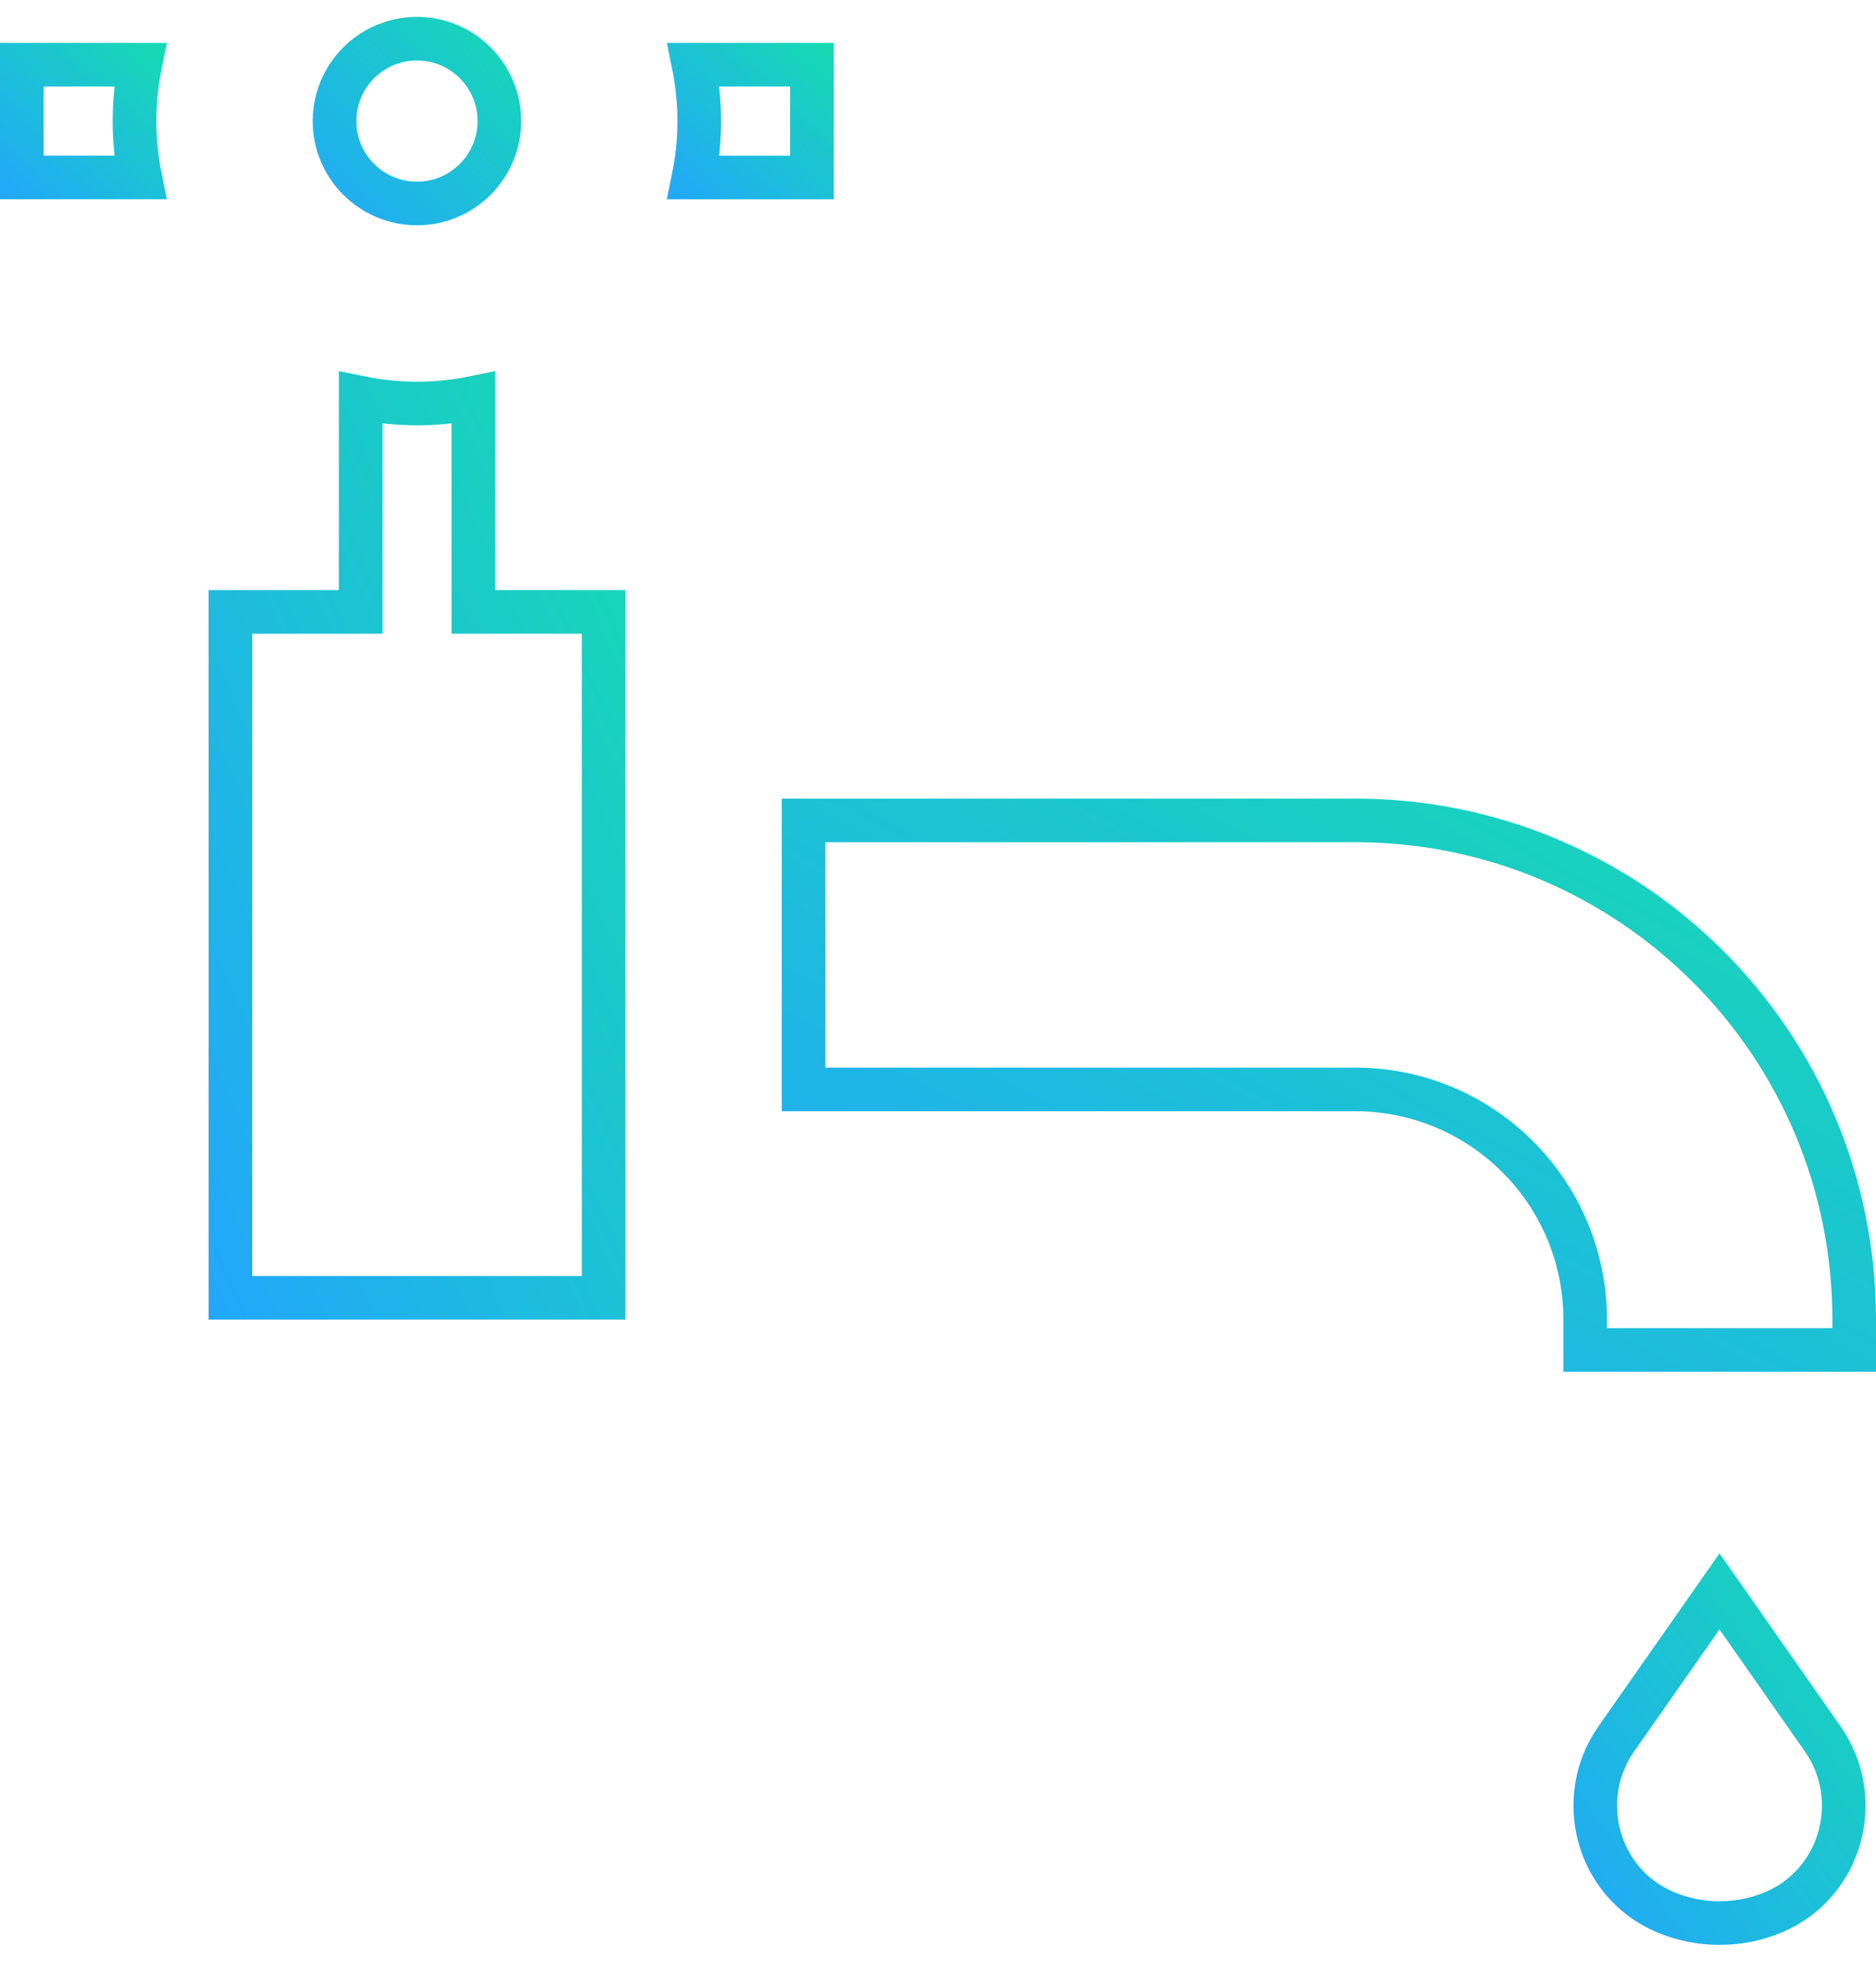
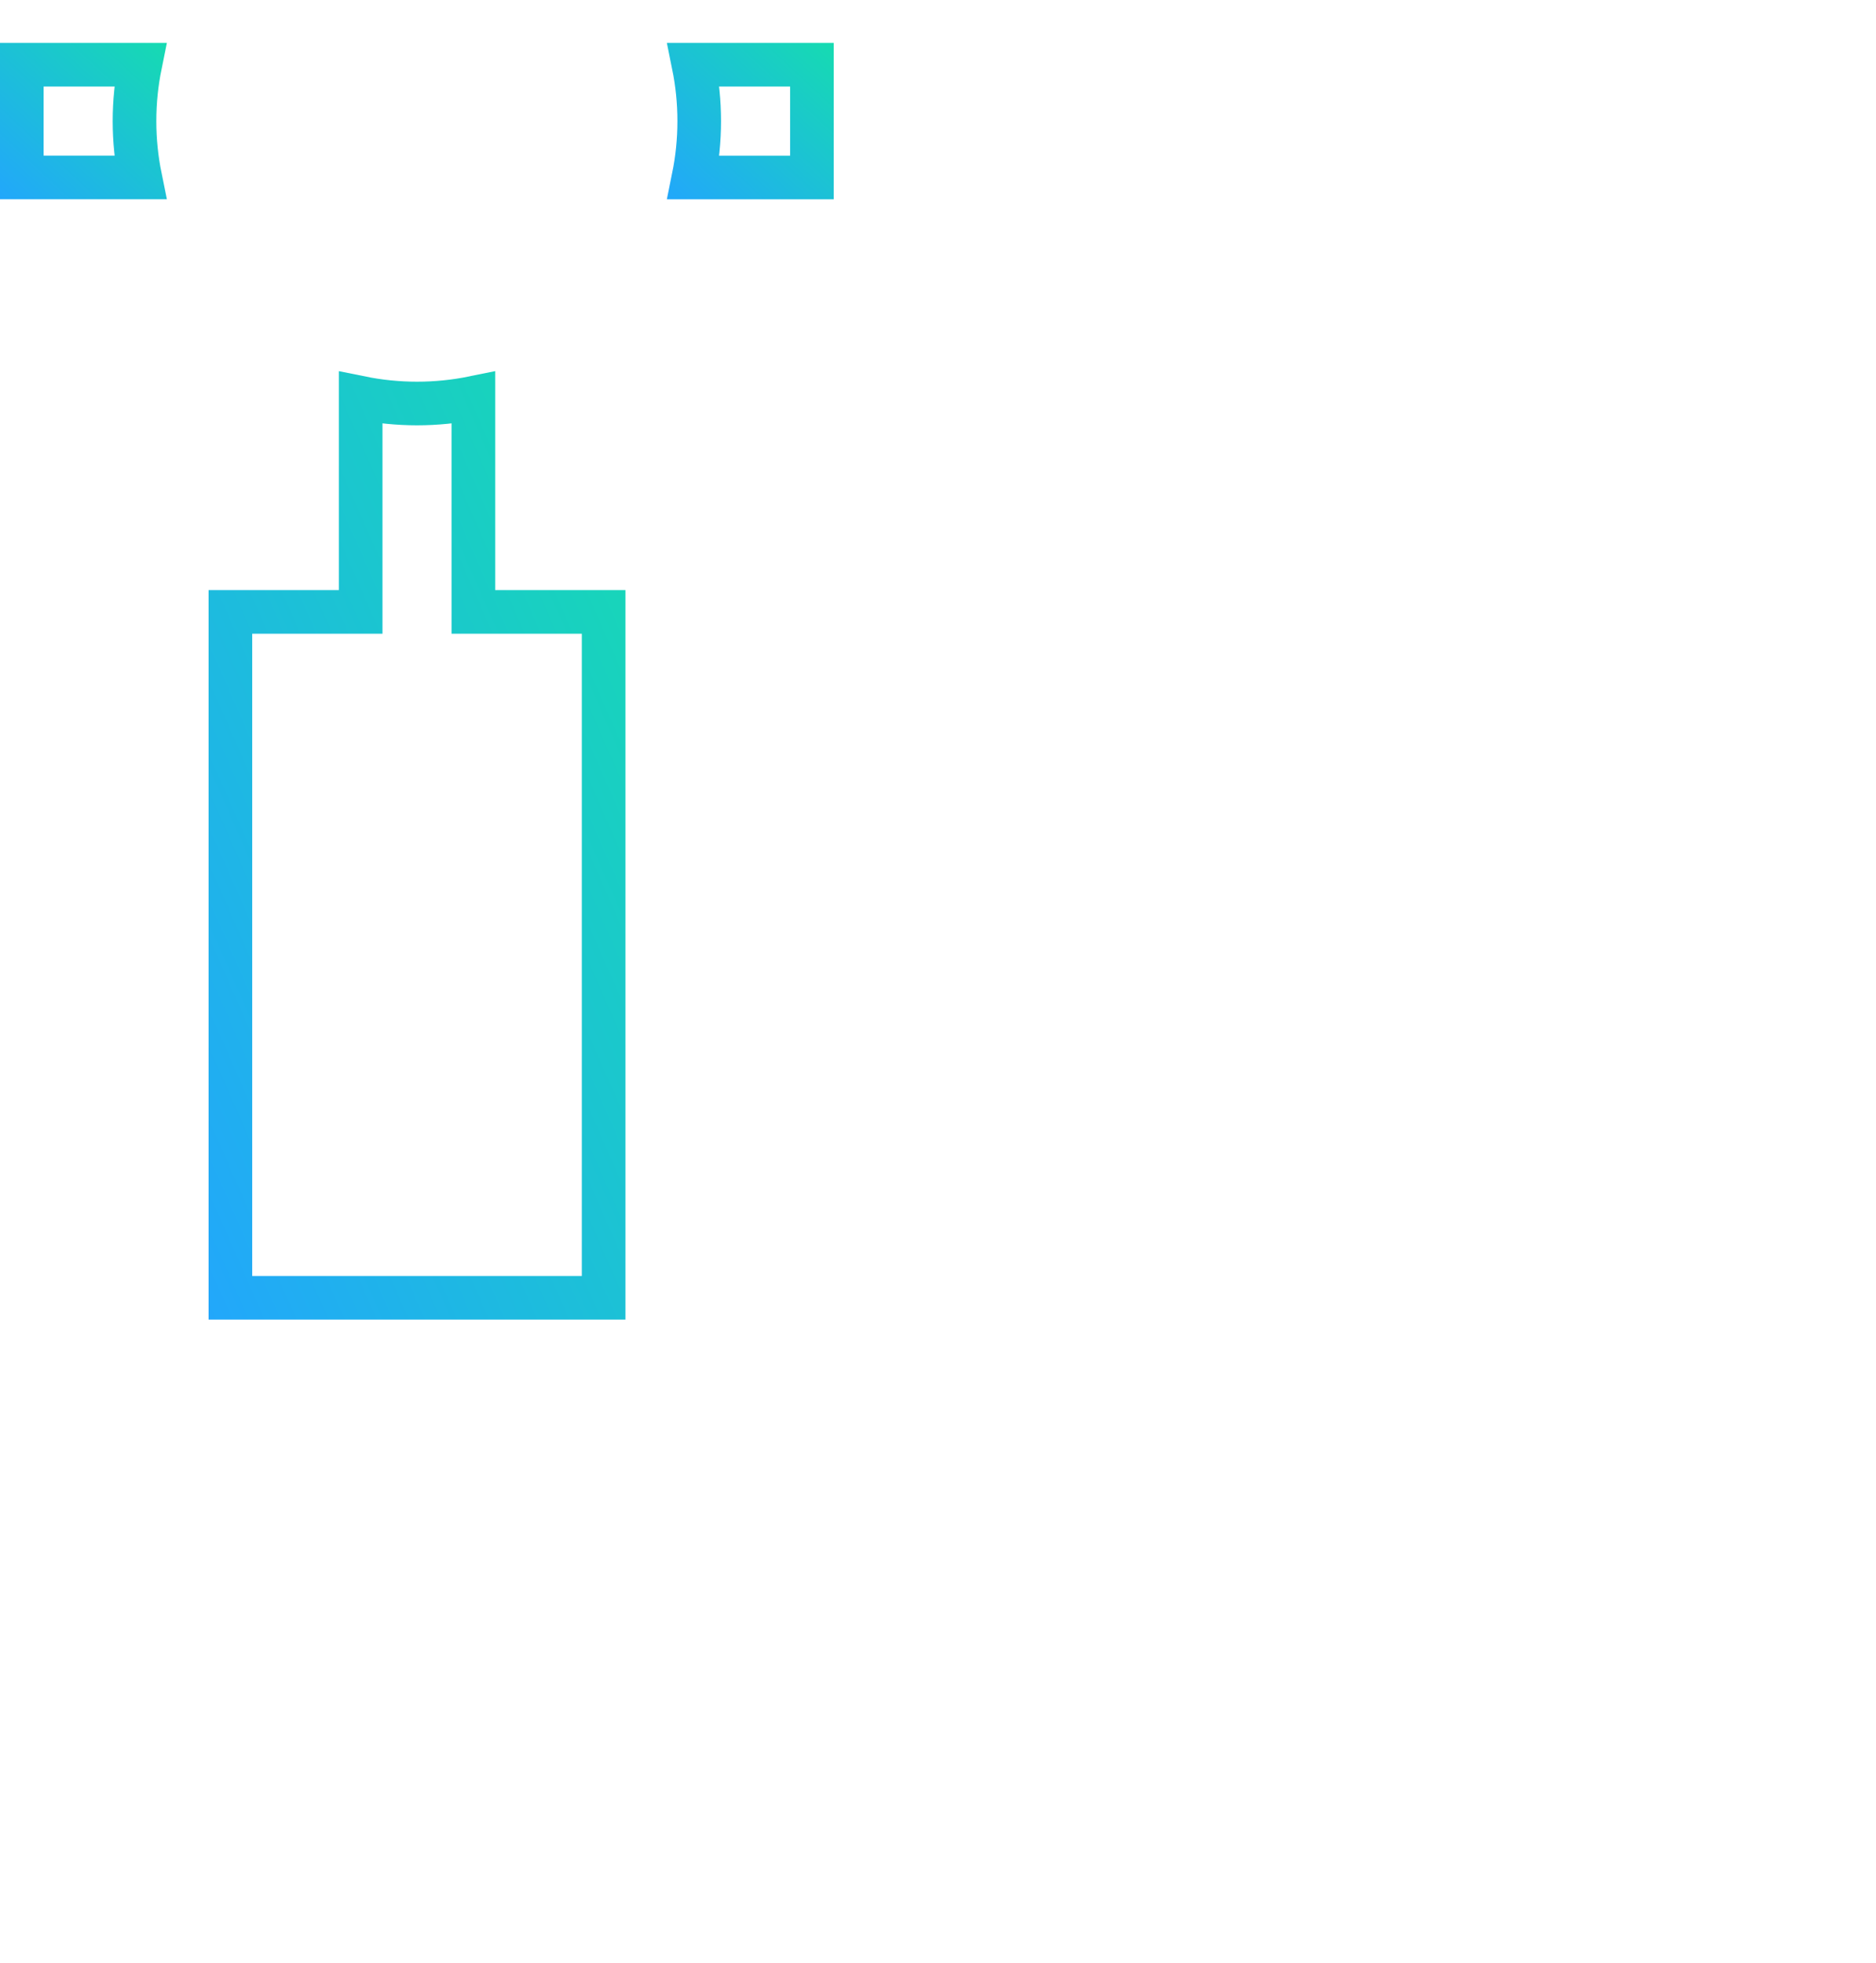
<svg xmlns="http://www.w3.org/2000/svg" width="43" height="45" viewBox="0 0 43 45" fill="none">
-   <path d="M11.446 2.776C11.446 3.819 10.6 4.664 9.557 4.664C8.514 4.664 7.668 3.819 7.668 2.776C7.668 1.732 8.514 0.887 9.557 0.887C10.6 0.887 11.446 1.732 11.446 2.776Z" stroke="url(#paint0_linear_33_6617)" />
  <path d="M0.5 4.067V1.484H3.213C3.128 1.902 3.083 2.334 3.083 2.776C3.083 3.218 3.128 3.65 3.213 4.067H0.5Z" stroke="url(#paint1_linear_33_6617)" />
  <path d="M10.85 13.526V14.026H11.35H13.836V29.748H5.281V14.026H7.767H8.267V13.526V9.119C8.685 9.204 9.117 9.249 9.559 9.249C10.001 9.249 10.433 9.204 10.85 9.119V13.526Z" stroke="url(#paint2_linear_33_6617)" />
  <path d="M16.027 2.776C16.027 2.334 15.982 1.902 15.897 1.484H18.61V4.068H15.897C15.982 3.65 16.027 3.218 16.027 2.776Z" stroke="url(#paint3_linear_33_6617)" />
-   <path d="M18.418 24.971V18.805H31.056C37.382 18.805 42.5 23.923 42.5 30.249V30.943H36.334V30.249C36.334 27.332 33.973 24.971 31.056 24.971H18.418Z" stroke="url(#paint4_linear_33_6617)" />
-   <path d="M41.776 39.855L41.776 39.855C42.745 41.239 42.205 43.172 40.661 43.828C40.278 43.99 39.856 44.08 39.413 44.08C38.969 44.08 38.547 43.99 38.164 43.827L38.164 43.827C36.621 43.172 36.08 41.239 37.049 39.855C37.049 39.855 37.049 39.855 37.049 39.855L39.413 36.478L41.776 39.855Z" stroke="url(#paint5_linear_33_6617)" />
  <defs>
    <linearGradient id="paint0_linear_33_6617" x1="7.168" y1="5.164" x2="11.946" y2="0.387" gradientUnits="userSpaceOnUse">
      <stop stop-color="#22A7FB" />
      <stop offset="1" stop-color="#16DBB1" />
    </linearGradient>
    <linearGradient id="paint1_linear_33_6617" x1="-3.20025e-07" y1="4.567" x2="3.573" y2="0.72" gradientUnits="userSpaceOnUse">
      <stop stop-color="#22A7FB" />
      <stop offset="1" stop-color="#16DBB1" />
    </linearGradient>
    <linearGradient id="paint2_linear_33_6617" x1="4.781" y1="30.248" x2="20.806" y2="23.216" gradientUnits="userSpaceOnUse">
      <stop stop-color="#22A7FB" />
      <stop offset="1" stop-color="#16DBB1" />
    </linearGradient>
    <linearGradient id="paint3_linear_33_6617" x1="15.252" y1="4.568" x2="18.825" y2="0.72" gradientUnits="userSpaceOnUse">
      <stop stop-color="#22A7FB" />
      <stop offset="1" stop-color="#16DBB1" />
    </linearGradient>
    <linearGradient id="paint4_linear_33_6617" x1="17.918" y1="31.443" x2="28.718" y2="10.824" gradientUnits="userSpaceOnUse">
      <stop stop-color="#22A7FB" />
      <stop offset="1" stop-color="#16DBB1" />
    </linearGradient>
    <linearGradient id="paint5_linear_33_6617" x1="36.065" y1="44.58" x2="44.667" y2="38.161" gradientUnits="userSpaceOnUse">
      <stop stop-color="#22A7FB" />
      <stop offset="1" stop-color="#16DBB1" />
    </linearGradient>
  </defs>
</svg>